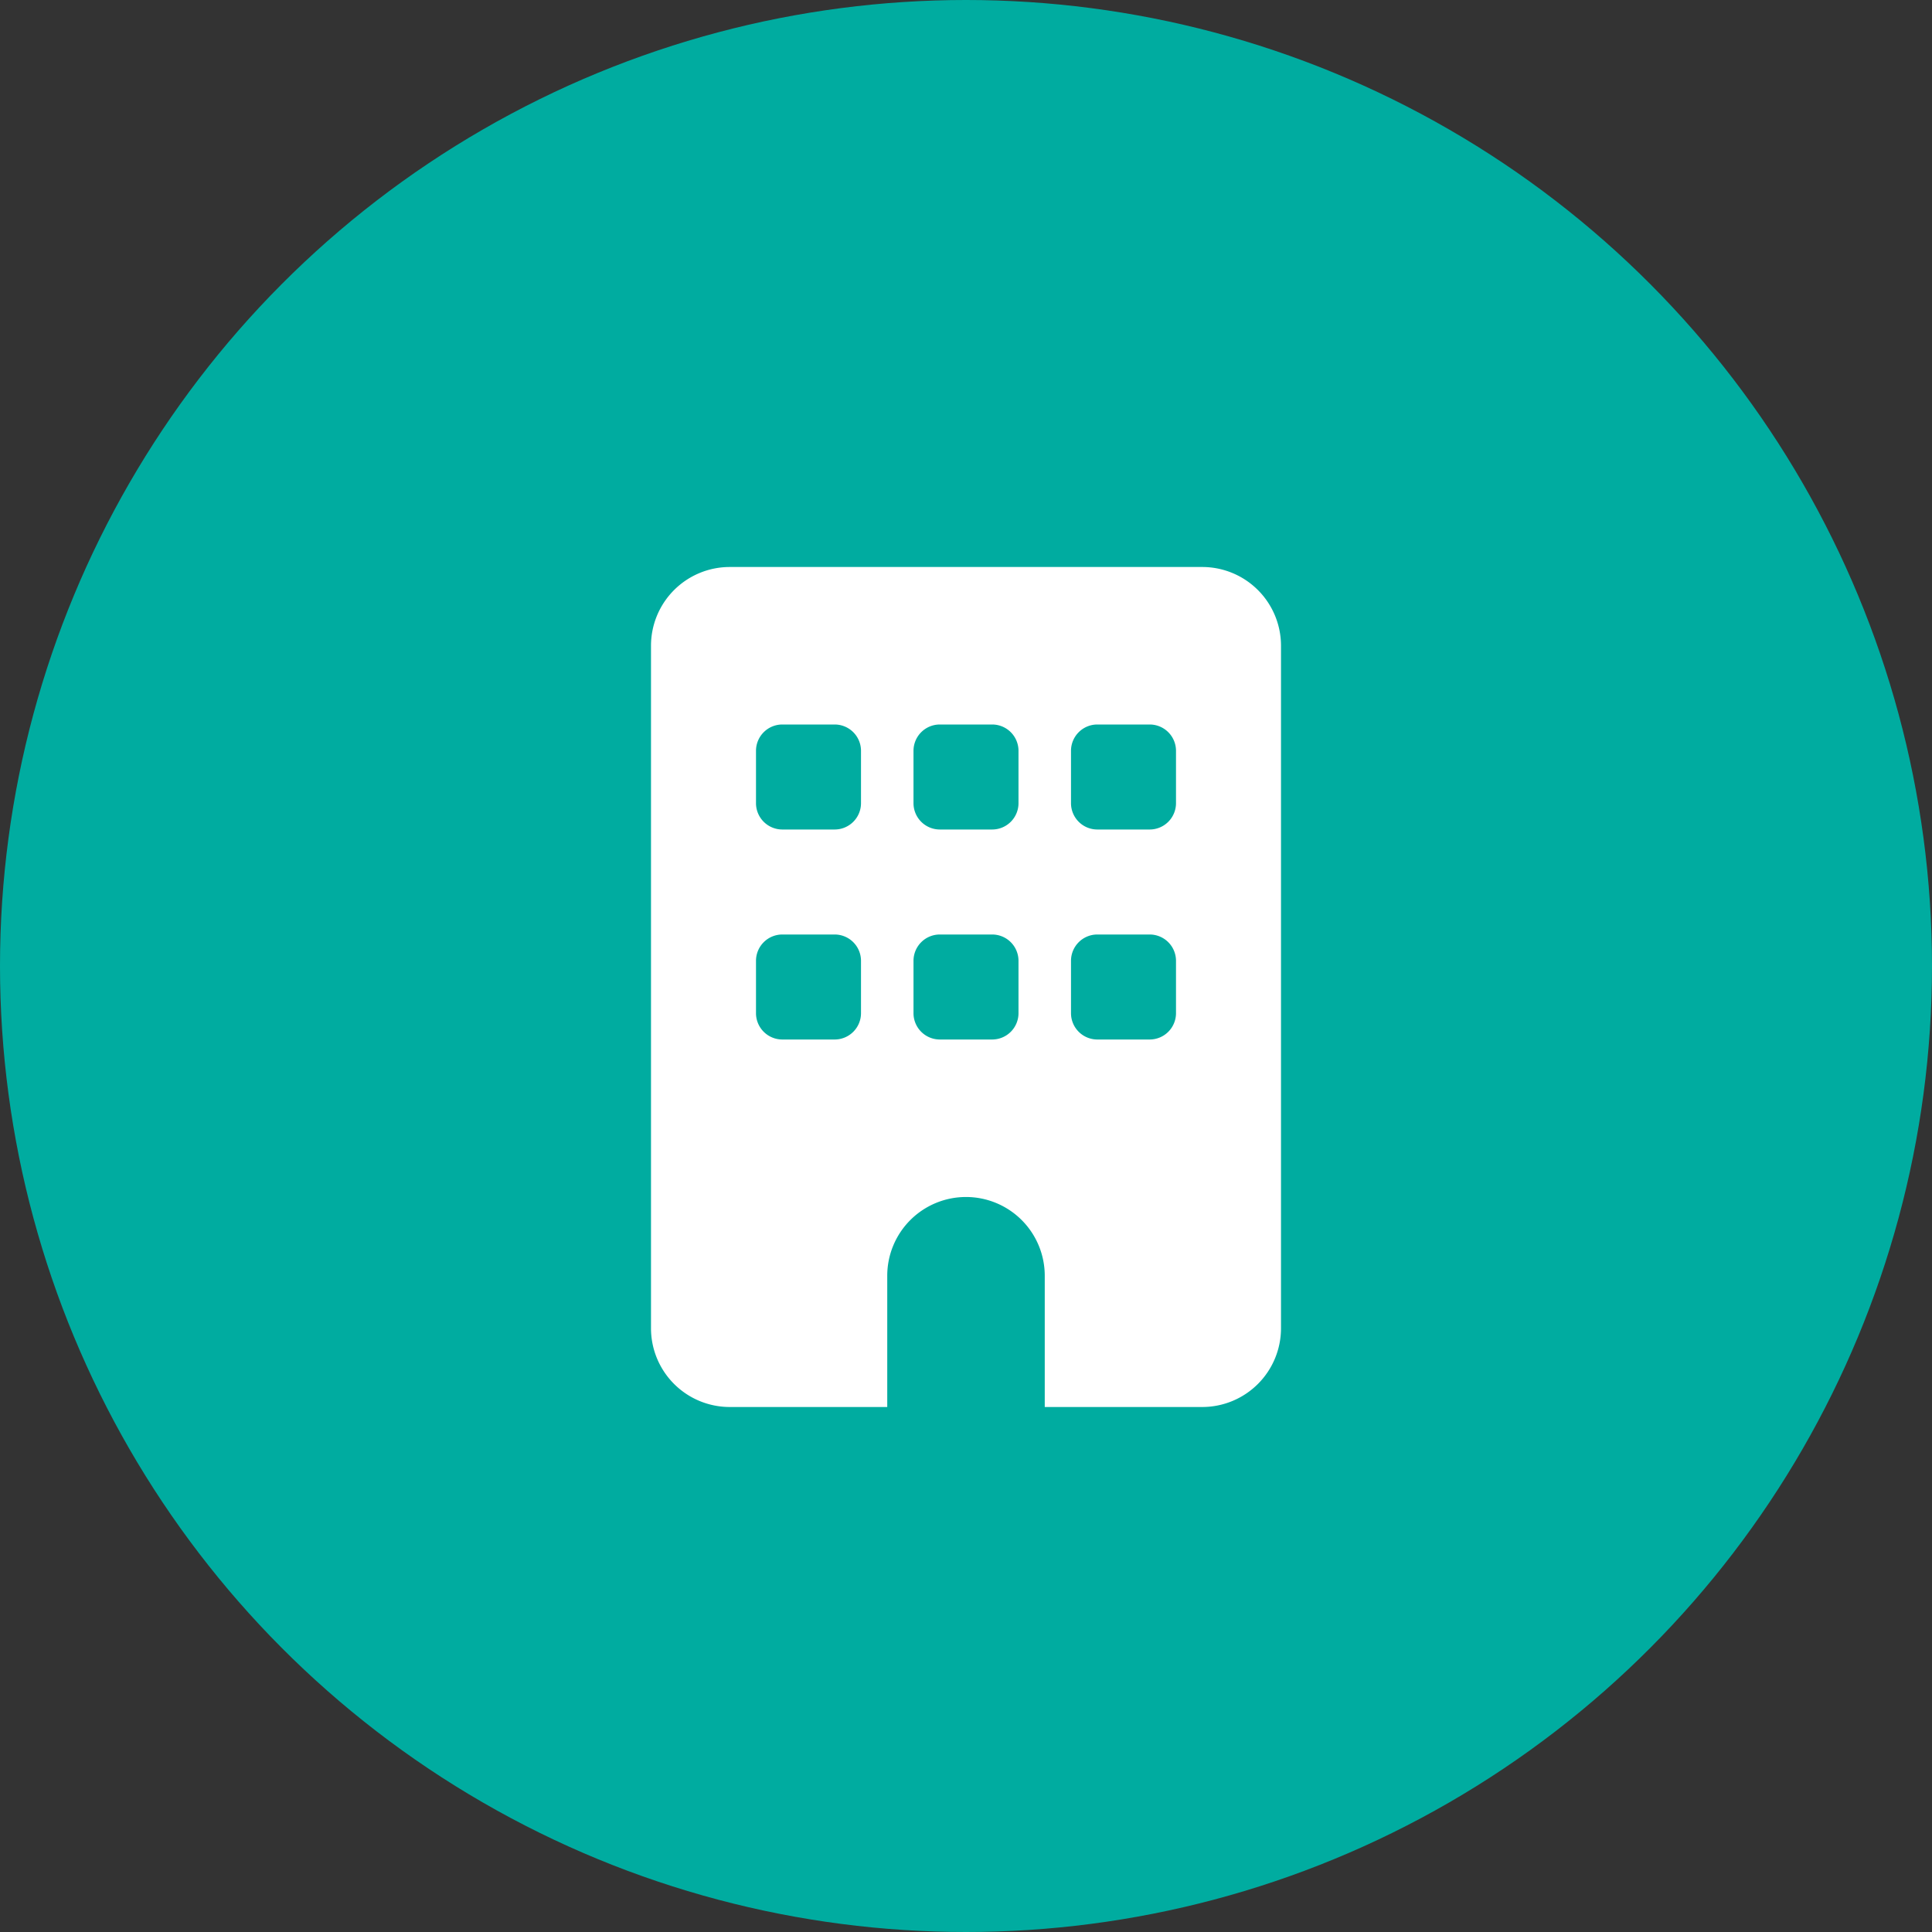
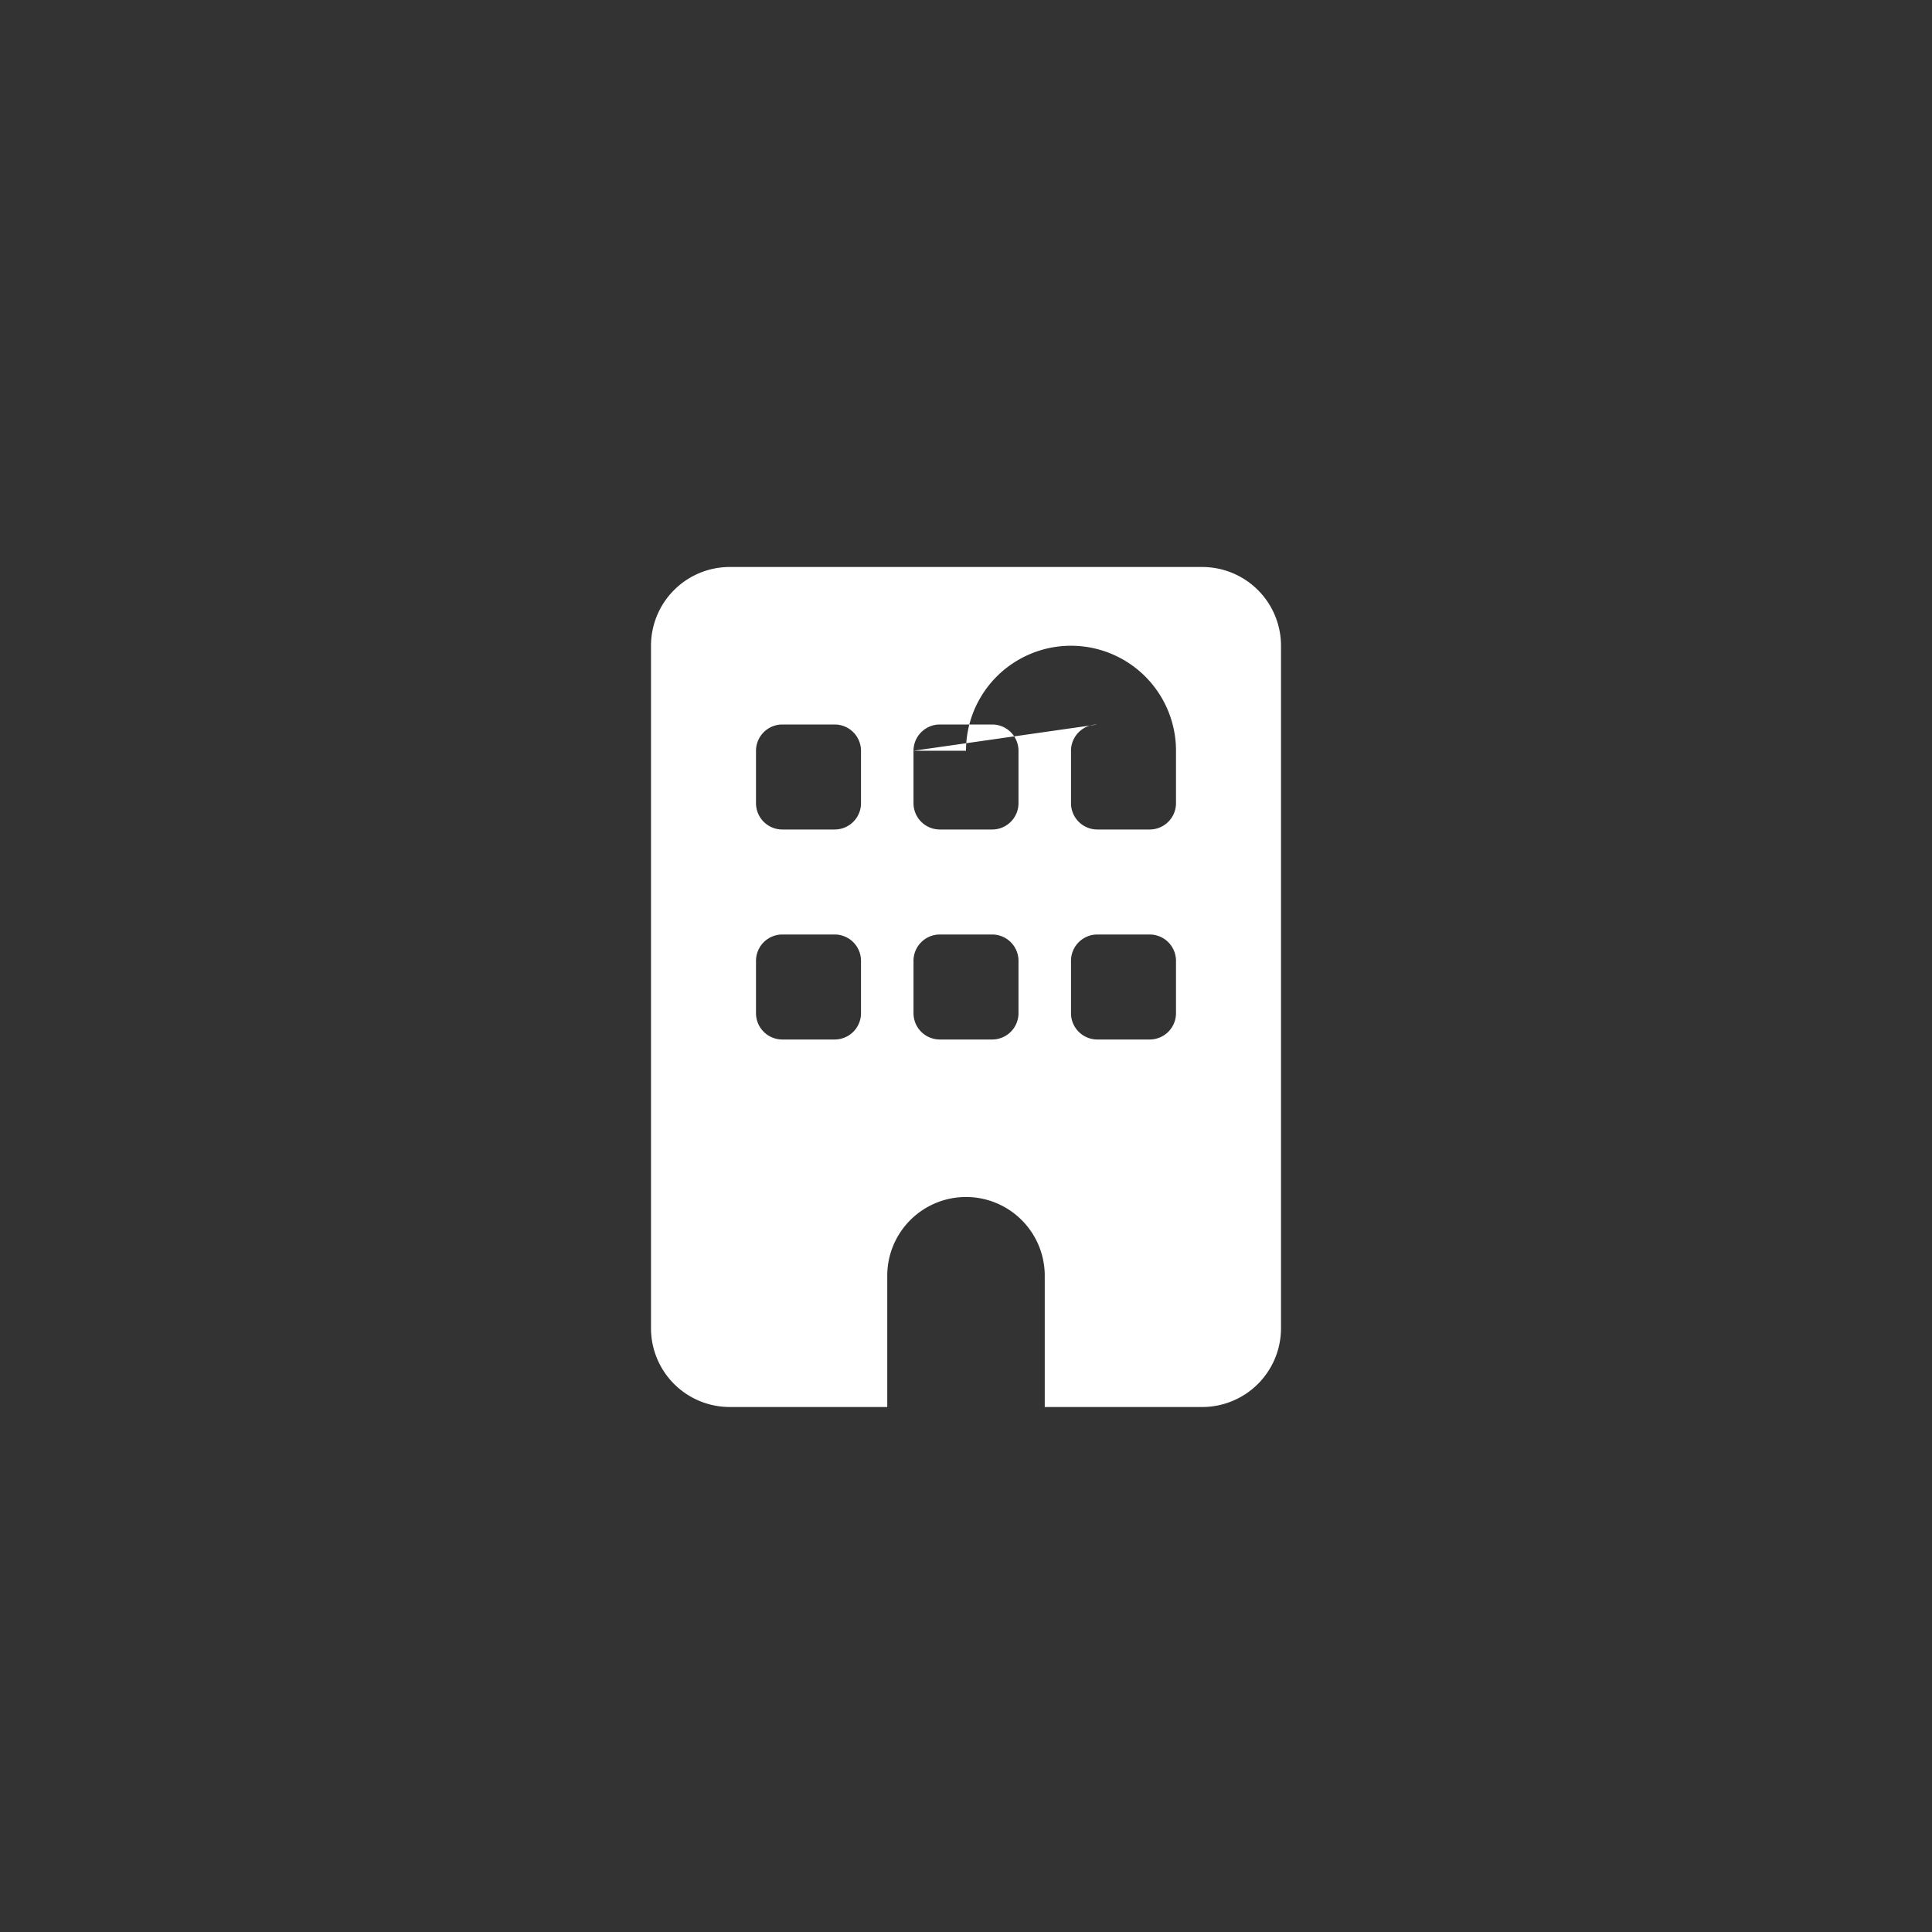
<svg xmlns="http://www.w3.org/2000/svg" width="46" height="46" viewBox="0 0 46 46">
  <rect x="0" y="0" width="46" height="46" fill="#333333" stroke="none" />
  <g transform="translate(-247 -1010)">
-     <circle cx="23" cy="23" r="23" transform="translate(247 1010)" fill="#00aca0" />
-     <path d="M-5.625-17.5A1.875,1.875,0,0,0-7.5-15.625V.625A1.875,1.875,0,0,0-5.625,2.5h3.75V-.625A1.875,1.875,0,0,1,0-2.5,1.875,1.875,0,0,1,1.875-.625V2.5h3.75A1.875,1.875,0,0,0,7.5.625v-16.25A1.875,1.875,0,0,0,5.625-17.5ZM-5-8.125a.627.627,0,0,1,.625-.625h1.25a.627.627,0,0,1,.625.625v1.25a.627.627,0,0,1-.625.625h-1.25A.627.627,0,0,1-5-6.875ZM-.625-8.75H.625a.627.627,0,0,1,.625.625v1.25a.627.627,0,0,1-.625.625H-.625a.627.627,0,0,1-.625-.625v-1.25A.627.627,0,0,1-.625-8.75ZM2.5-8.125a.627.627,0,0,1,.625-.625h1.25A.627.627,0,0,1,5-8.125v1.25a.627.627,0,0,1-.625.625H3.125A.627.627,0,0,1,2.5-6.875ZM-4.375-13.75h1.25a.627.627,0,0,1,.625.625v1.25a.627.627,0,0,1-.625.625h-1.25A.627.627,0,0,1-5-11.875v-1.25A.627.627,0,0,1-4.375-13.75Zm3.125.625a.627.627,0,0,1,.625-.625H.625a.627.627,0,0,1,.625.625v1.25a.627.627,0,0,1-.625.625H-.625a.627.627,0,0,1-.625-.625Zm4.375-.625h1.25A.627.627,0,0,1,5-13.125v1.25a.627.627,0,0,1-.625.625H3.125a.627.627,0,0,1-.625-.625v-1.25A.627.627,0,0,1,3.125-13.75Z" transform="translate(270 1041)" fill="#fff" />
+     <path d="M-5.625-17.5A1.875,1.875,0,0,0-7.5-15.625V.625A1.875,1.875,0,0,0-5.625,2.5h3.75V-.625A1.875,1.875,0,0,1,0-2.5,1.875,1.875,0,0,1,1.875-.625V2.5h3.75A1.875,1.875,0,0,0,7.5.625v-16.25A1.875,1.875,0,0,0,5.625-17.5ZM-5-8.125a.627.627,0,0,1,.625-.625h1.25a.627.627,0,0,1,.625.625v1.25a.627.627,0,0,1-.625.625h-1.25A.627.627,0,0,1-5-6.875ZM-.625-8.75H.625a.627.627,0,0,1,.625.625v1.25a.627.627,0,0,1-.625.625H-.625a.627.627,0,0,1-.625-.625v-1.25A.627.627,0,0,1-.625-8.75ZM2.5-8.125a.627.627,0,0,1,.625-.625h1.25A.627.627,0,0,1,5-8.125v1.25a.627.627,0,0,1-.625.625H3.125A.627.627,0,0,1,2.5-6.875ZM-4.375-13.75h1.25a.627.627,0,0,1,.625.625v1.25a.627.627,0,0,1-.625.625h-1.25A.627.627,0,0,1-5-11.875v-1.25A.627.627,0,0,1-4.375-13.75Zm3.125.625a.627.627,0,0,1,.625-.625H.625a.627.627,0,0,1,.625.625v1.25a.627.627,0,0,1-.625.625H-.625a.627.627,0,0,1-.625-.625Zh1.25A.627.627,0,0,1,5-13.125v1.25a.627.627,0,0,1-.625.625H3.125a.627.627,0,0,1-.625-.625v-1.25A.627.627,0,0,1,3.125-13.75Z" transform="translate(270 1041)" fill="#fff" />
  </g>
</svg>